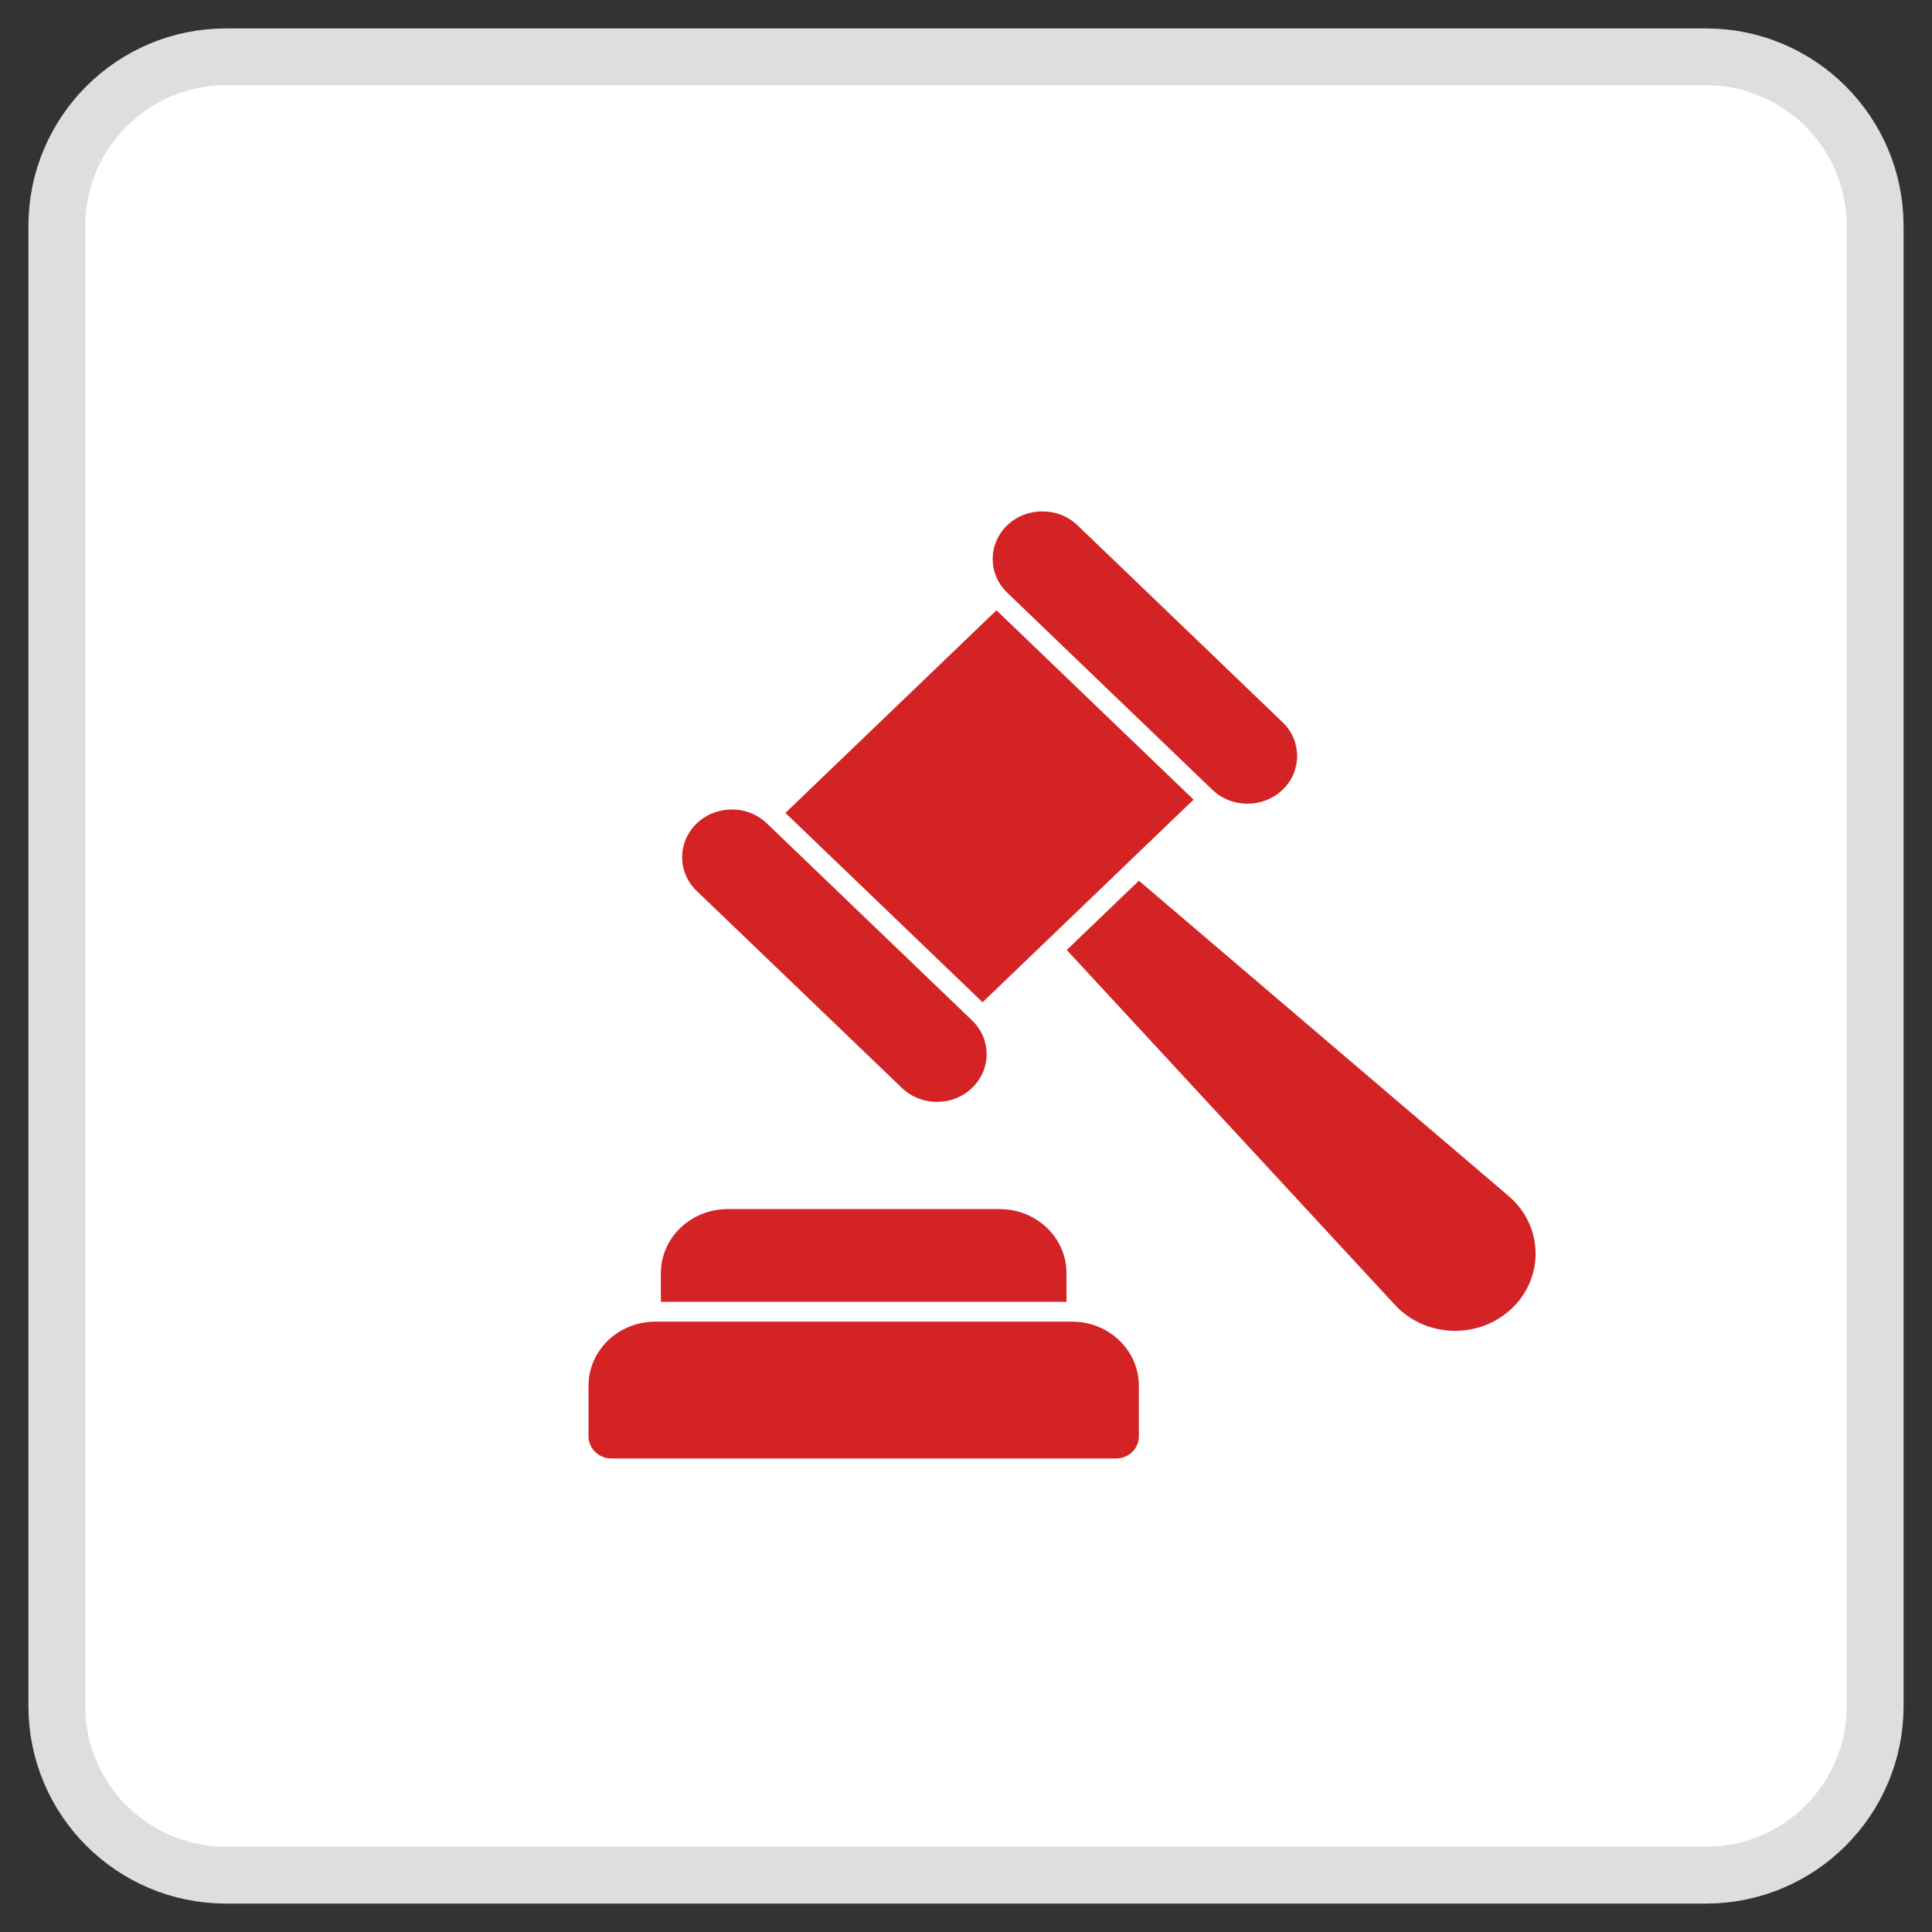
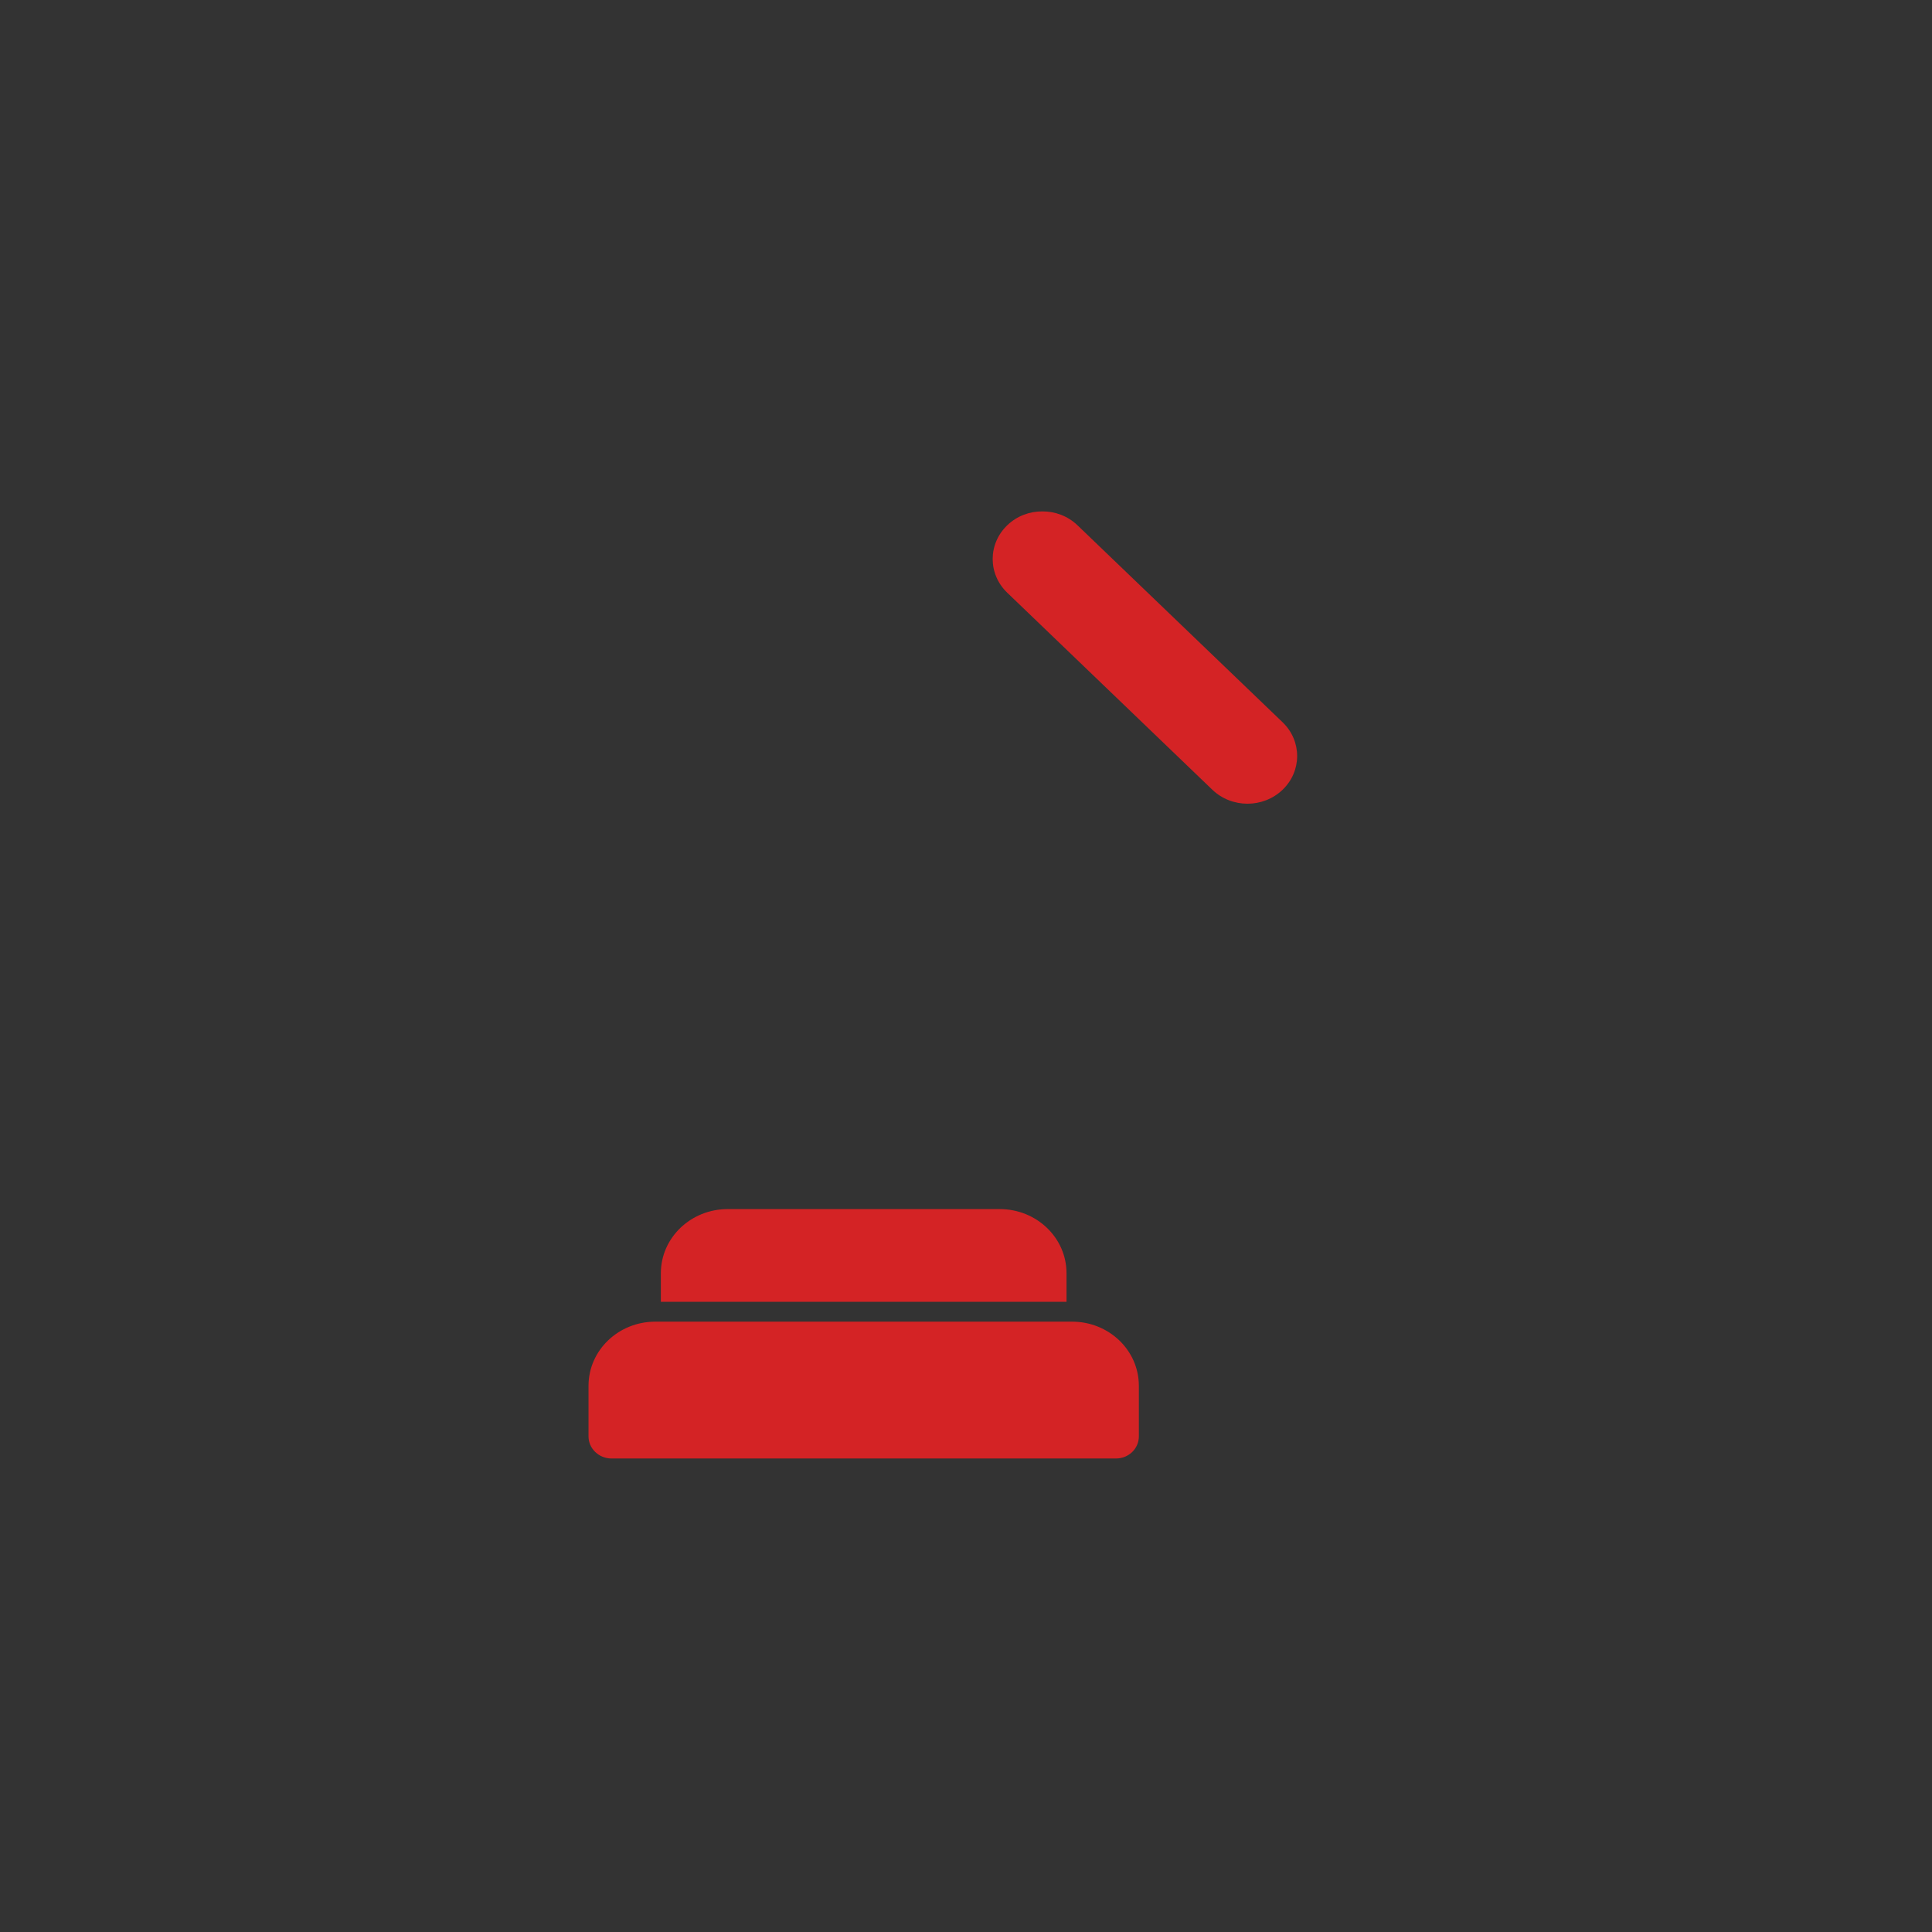
<svg xmlns="http://www.w3.org/2000/svg" width="34" height="34" viewBox="0 0 34 34" fill="none">
  <rect x="0" y="0" width="34" height="34" fill="#333333" stroke="none" />
-   <path d="M30.022 1H3.978C2.333 1 1 2.333 1 3.978V30.022C1 31.667 2.333 33 3.978 33H30.022C31.667 33 33 31.667 33 30.022V3.978C33 2.333 31.667 1 30.022 1Z" fill="white" stroke="#DEDEDE" />
-   <path d="M26.541 21.041L20.043 15.499L18.773 16.718L24.544 22.959C25.086 23.549 26.032 23.577 26.61 23.022C27.189 22.466 27.156 21.558 26.541 21.041Z" fill="#D42325" />
  <path d="M18.769 22.407C18.769 21.781 18.241 21.278 17.594 21.278H12.806C12.158 21.278 11.63 21.781 11.63 22.407V22.91H18.769V22.407Z" fill="#D42325" />
  <path d="M18.867 23.259H11.532C10.884 23.259 10.357 23.762 10.357 24.388V25.279C10.357 25.492 10.539 25.667 10.761 25.667H19.639C19.864 25.667 20.042 25.492 20.042 25.279V24.388C20.042 23.762 19.515 23.259 18.867 23.259Z" fill="#D42325" />
-   <path d="M13.822 14.306L17.536 10.74L21.005 14.072L17.292 17.638L13.822 14.306Z" fill="#D42325" />
  <path d="M21.335 13.898C21.677 14.226 22.23 14.226 22.572 13.898C22.913 13.57 22.913 13.039 22.572 12.711L18.962 9.244C18.791 9.08 18.566 8.998 18.344 9C18.121 8.998 17.896 9.08 17.726 9.244C17.384 9.572 17.384 10.103 17.726 10.431L21.335 13.898Z" fill="#D42325" />
-   <path d="M15.871 19.145C16.213 19.474 16.766 19.474 17.107 19.145C17.449 18.817 17.449 18.286 17.107 17.958L13.497 14.492C13.327 14.327 13.102 14.245 12.882 14.245C12.657 14.245 12.432 14.327 12.261 14.492C11.919 14.82 11.919 15.351 12.261 15.679L15.871 19.145Z" fill="#D42325" />
</svg>